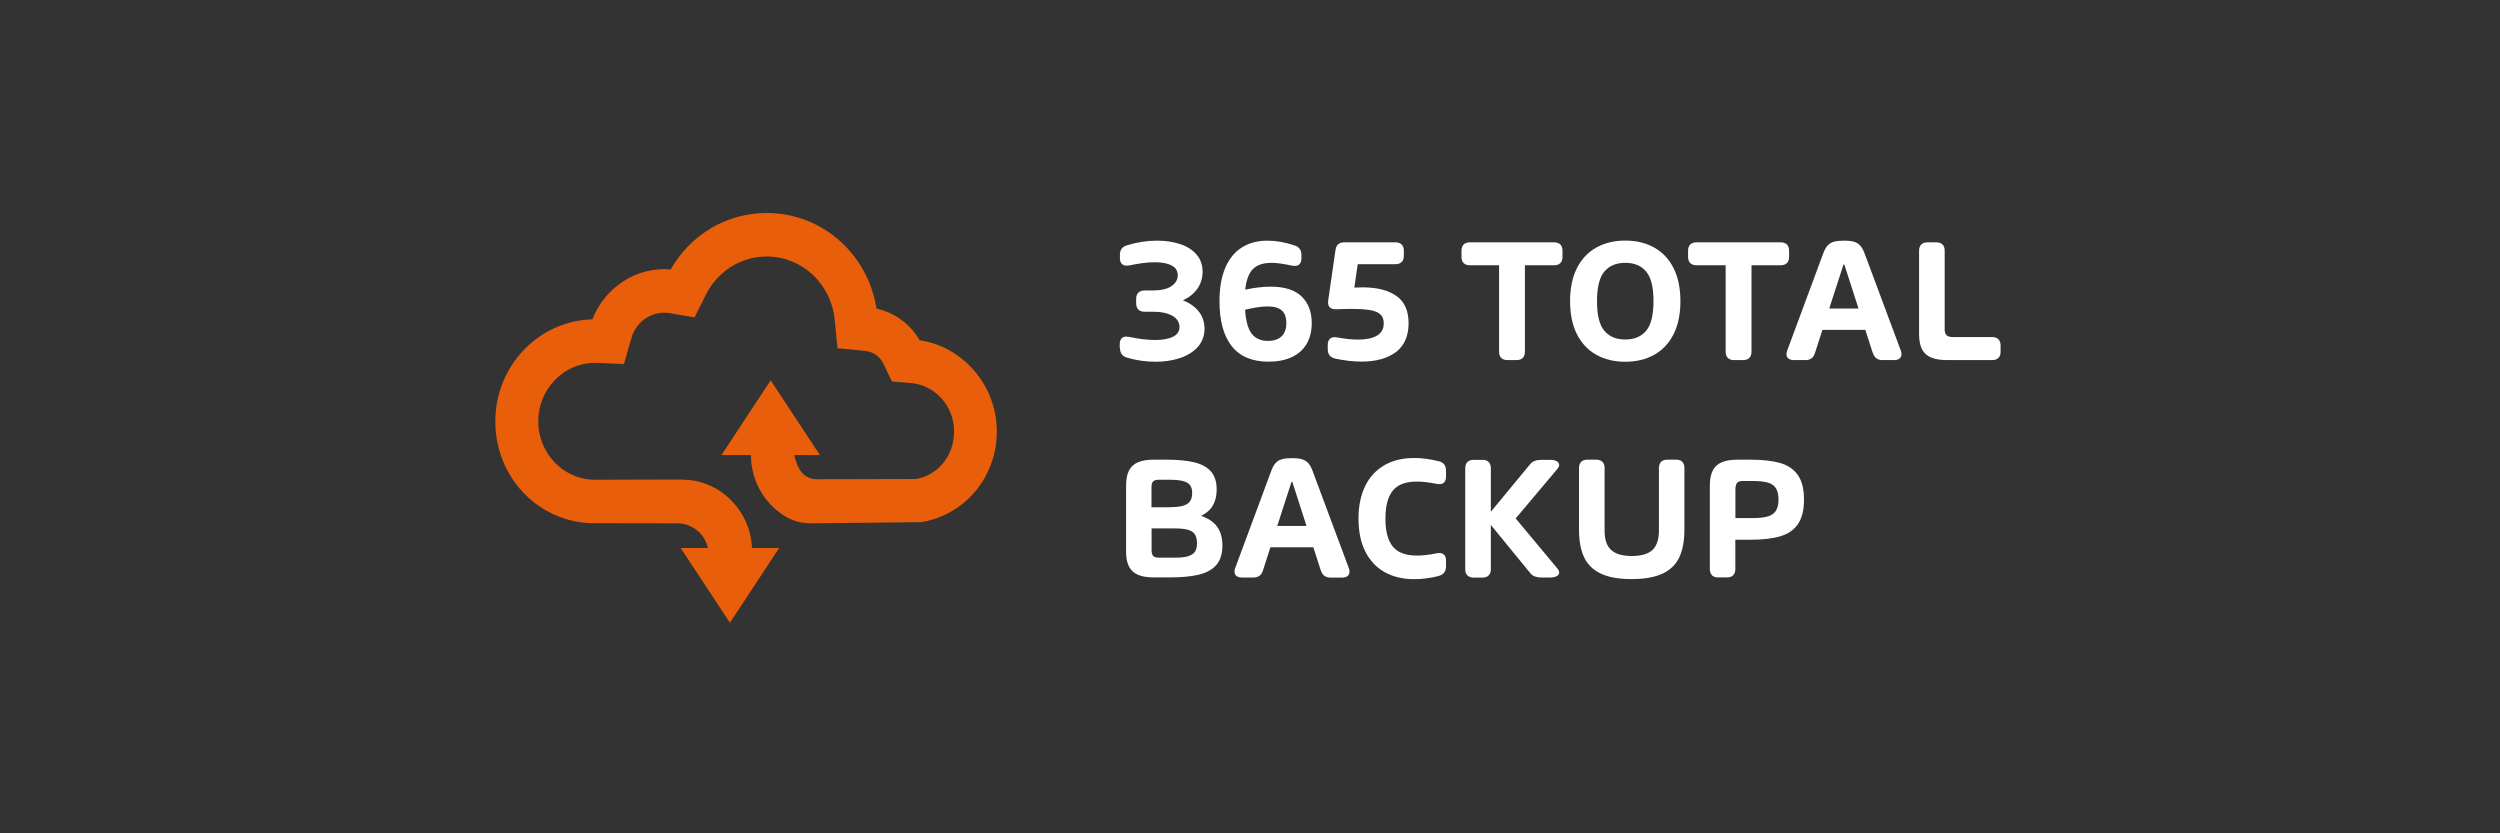
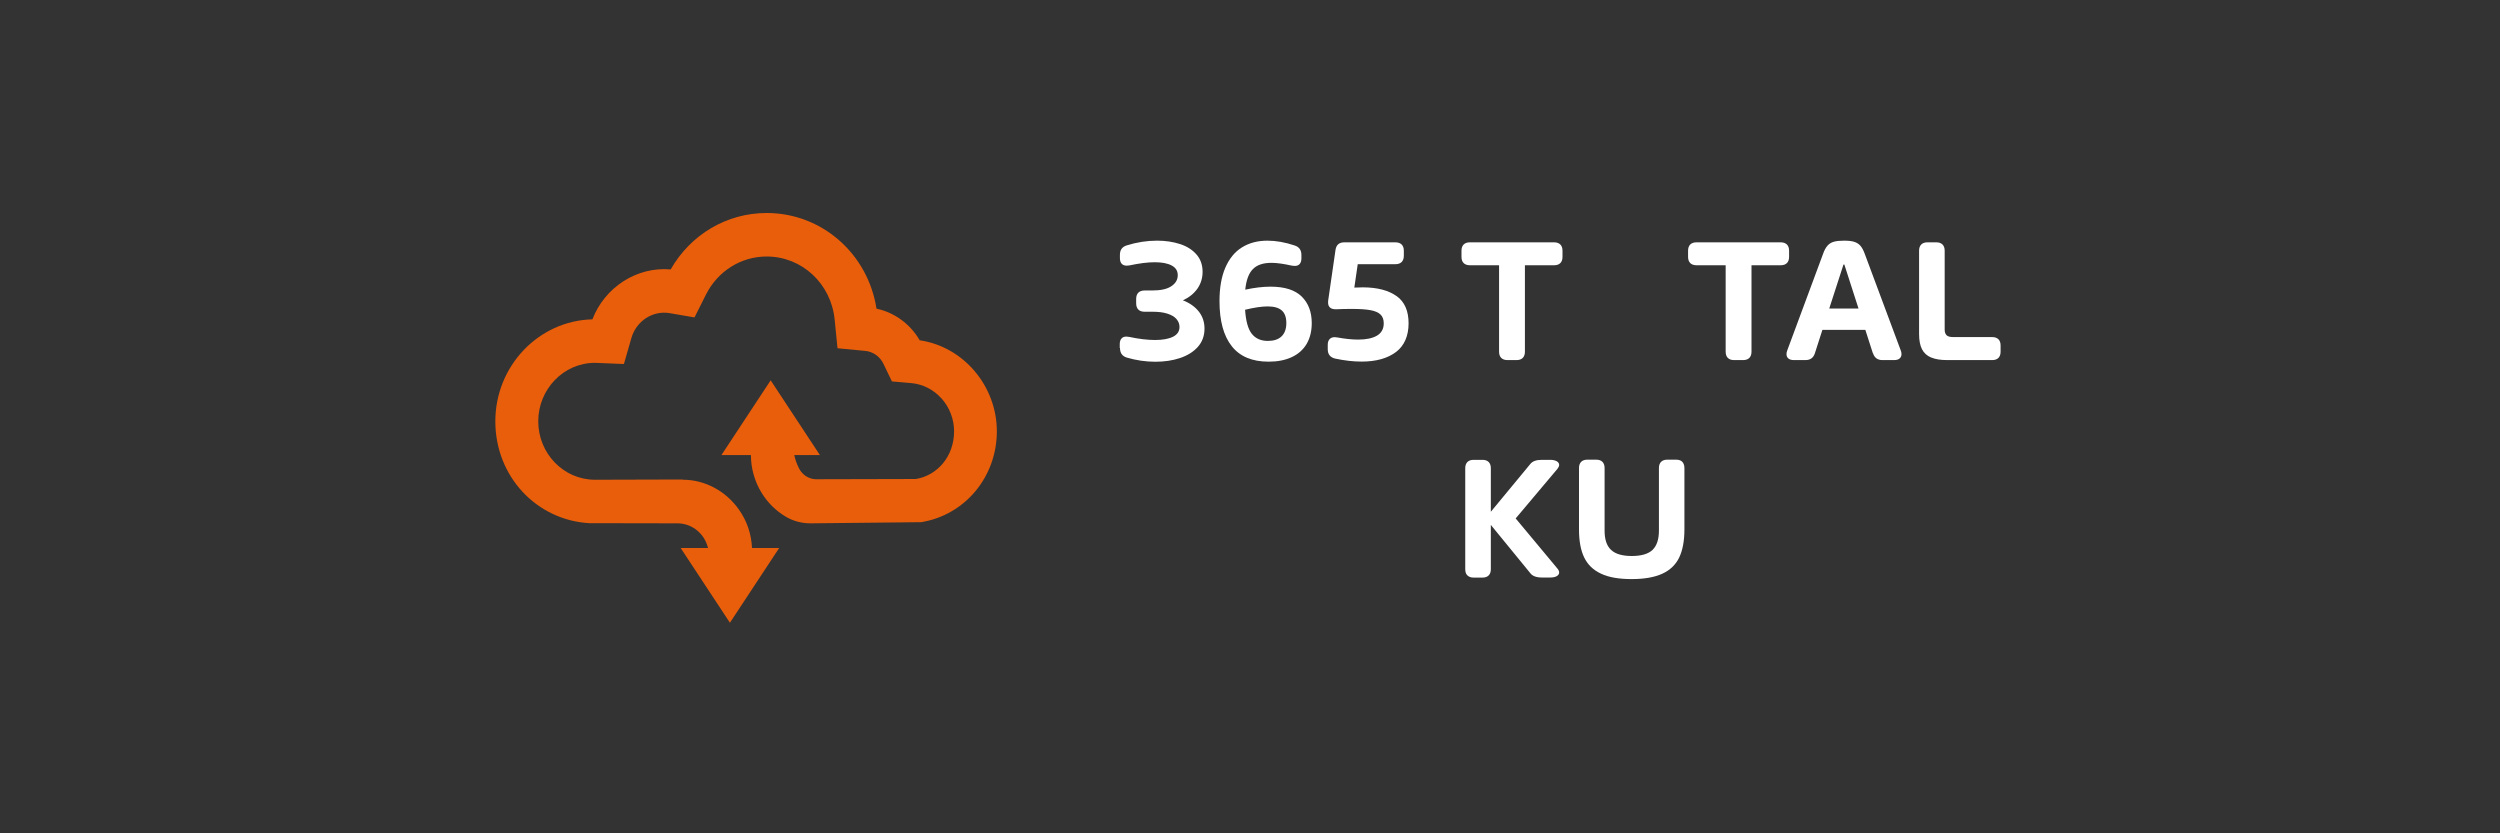
<svg xmlns="http://www.w3.org/2000/svg" id="Ebene_1" data-name="Ebene 1" viewBox="0 0 300 100">
  <rect x="0" y="0" width="300" height="100" fill="#333333" stroke="none" />
  <defs>
    <style> .cls-1 { fill: #fff; } .cls-2 { fill: #e95e0b; } </style>
  </defs>
  <path class="cls-2" d="M110.36,40.83c-1.13-1.95-3.03-3.34-5.18-3.79-1.03-6.6-6.56-11.48-13.18-11.48-4.78,0-9.12,2.57-11.52,6.77-4.08-.36-7.92,2.16-9.39,5.99-6.45.16-11.65,5.59-11.65,12.24s4.98,11.85,11.25,12.22l10.6.02c1.58,0,3,1.01,3.54,2.53.05.14.1.28.14.43h-3.29l5.91,8.97,5.91-8.97h-3.26c-.07-1.67-.61-3.26-1.57-4.61-1.57-2.24-4.11-3.58-6.68-3.58h0l-.12-.03-10.48.03c-3.75,0-6.8-3.15-6.8-7.01s3.05-7.02,6.8-7.02l3.48.14.9-3.13c.58-2,2.53-3.33,4.61-2.97l2.96.51,1.37-2.73c1.42-2.83,4.21-4.58,7.29-4.58,4.23,0,7.74,3.26,8.16,7.59l.34,3.42,3.35.32c.92.09,1.75.68,2.16,1.54l1.02,2.12,2.31.2c2.89.25,5.15,2.79,5.15,5.79s-2,5.29-4.58,5.72l-12.02.03c-.85-.03-1.61-.53-2-1.29-.26-.51-.46-1.05-.58-1.61h3.08l-5.91-8.97-5.91,8.97h3.54c0,1.6.45,3.16,1.27,4.51.73,1.19,1.73,2.18,2.91,2.88.87.52,1.9.8,2.97.8l13.28-.14c5.26-.85,9.08-5.44,9.08-10.9s-4.03-10.18-9.28-10.93" />
  <g>
    <path class="cls-1" d="M134.37,41.76v-.47c0-.29.07-.51.21-.67s.33-.23.59-.23c.06,0,.18.01.34.04,1.17.25,2.2.37,3.1.37s1.63-.13,2.15-.39c.52-.26.78-.65.78-1.17,0-.35-.12-.67-.36-.95-.24-.28-.61-.5-1.09-.65-.49-.16-1.08-.23-1.78-.23h-.96c-.33,0-.58-.09-.75-.26-.17-.17-.26-.42-.26-.75v-.53c0-.33.09-.58.26-.75s.42-.26.75-.26h.9c1.04,0,1.81-.17,2.32-.52.51-.34.76-.78.76-1.31s-.24-.91-.73-1.17c-.49-.26-1.17-.39-2.03-.39s-1.85.13-3.04.38c-.12.02-.22.03-.33.03-.26,0-.46-.08-.6-.23-.14-.16-.21-.38-.21-.67v-.4c0-.59.27-.96.81-1.13,1.21-.38,2.43-.57,3.65-.57,1.01,0,1.93.14,2.76.41.83.27,1.48.69,1.97,1.25.49.56.73,1.26.73,2.08,0,.75-.21,1.43-.62,2.02-.42.59-1,1.06-1.74,1.4.82.32,1.45.77,1.91,1.35.45.58.68,1.26.68,2.04,0,.87-.27,1.6-.8,2.2-.54.6-1.25,1.04-2.15,1.34s-1.88.44-2.95.44c-1.16,0-2.3-.17-3.43-.5-.54-.17-.81-.55-.81-1.14Z" />
    <path class="cls-1" d="M152.47,34.4c1.68,0,2.92.39,3.73,1.18.8.79,1.21,1.85,1.21,3.19,0,.98-.21,1.81-.62,2.51-.42.7-1.01,1.22-1.79,1.58-.78.36-1.7.54-2.77.54-1.97,0-3.45-.62-4.42-1.86-.98-1.24-1.47-3.04-1.47-5.4,0-1.59.23-2.93.7-4.02.47-1.08,1.13-1.9,1.99-2.43.86-.54,1.88-.81,3.06-.81,1.03,0,2.12.19,3.28.58.54.18.8.56.8,1.14v.41c0,.29-.07.51-.21.67-.14.16-.33.23-.59.23-.09,0-.2-.01-.33-.03-.99-.22-1.81-.34-2.47-.34-.99,0-1.73.25-2.22.75-.5.5-.8,1.32-.92,2.47,1.1-.24,2.11-.36,3.03-.36ZM153.78,40.37c.38-.36.58-.9.58-1.6s-.18-1.19-.55-1.52c-.37-.32-.93-.48-1.69-.48-.7,0-1.6.13-2.71.4.09,1.35.35,2.31.8,2.88.45.57,1.09.86,1.93.86.71,0,1.26-.18,1.64-.54Z" />
    <path class="cls-1" d="M167.61,35.54c.95.69,1.42,1.78,1.42,3.26s-.5,2.68-1.51,3.44-2.38,1.15-4.13,1.15c-.99,0-2.04-.12-3.17-.36-.59-.14-.89-.51-.89-1.13v-.52c0-.29.07-.52.22-.68.14-.16.35-.24.61-.24.09,0,.2.01.3.03.93.17,1.78.26,2.53.26.97,0,1.72-.16,2.26-.48.53-.32.8-.81.8-1.47,0-.46-.13-.81-.39-1.06-.26-.25-.66-.42-1.2-.52-.54-.1-1.27-.15-2.2-.15-.67,0-1.32.01-1.92.04-.31.01-.55-.05-.72-.19-.17-.14-.25-.35-.25-.62,0-.09,0-.17.01-.22l.88-6.08c.09-.62.44-.92,1.06-.92h6.14c.32,0,.56.09.74.26.17.17.26.42.26.74v.62c0,.32-.09.56-.26.74-.17.17-.42.26-.74.26h-4.53l-.41,2.81c.35-.02.7-.03,1.04-.03,1.75.01,3.09.37,4.04,1.06Z" />
    <path class="cls-1" d="M187.24,29.34c.17.17.26.42.26.74v.75c0,.32-.09.57-.26.74-.17.17-.42.26-.74.26h-3.51v10.38c0,.32-.09.57-.26.74-.17.17-.42.26-.74.26h-1.1c-.32,0-.56-.09-.74-.26-.17-.17-.26-.42-.26-.74v-10.38h-3.51c-.32,0-.56-.09-.74-.26-.17-.17-.26-.42-.26-.74v-.75c0-.32.09-.57.26-.74.17-.17.42-.26.74-.26h10.12c.32,0,.56.09.74.26Z" />
-     <path class="cls-1" d="M191.55,42.57c-1-.56-1.77-1.38-2.32-2.47-.55-1.09-.82-2.41-.82-3.96s.27-2.87.82-3.96c.55-1.09,1.32-1.91,2.32-2.47,1-.56,2.16-.84,3.48-.84s2.49.28,3.48.84c1,.56,1.77,1.38,2.32,2.47.55,1.09.82,2.41.82,3.96s-.27,2.87-.82,3.96c-.55,1.09-1.32,1.91-2.32,2.47-1,.56-2.16.84-3.48.84s-2.49-.28-3.48-.84ZM197.54,39.69c.58-.7.88-1.88.88-3.55s-.29-2.85-.88-3.55c-.58-.7-1.42-1.05-2.51-1.05s-1.92.35-2.51,1.05c-.58.7-.88,1.88-.88,3.55s.29,2.85.88,3.55c.58.7,1.42,1.05,2.51,1.05s1.92-.35,2.51-1.05Z" />
    <path class="cls-1" d="M214.43,29.34c.17.17.26.42.26.74v.75c0,.32-.09.57-.26.74-.17.17-.42.26-.74.26h-3.51v10.38c0,.32-.09.57-.26.74-.17.17-.42.26-.74.26h-1.1c-.32,0-.56-.09-.74-.26-.17-.17-.26-.42-.26-.74v-10.38h-3.51c-.32,0-.56-.09-.74-.26-.17-.17-.26-.42-.26-.74v-.75c0-.32.09-.57.26-.74.17-.17.42-.26.74-.26h10.12c.32,0,.56.09.74.26Z" />
    <path class="cls-1" d="M224.74,42.38l-.9-2.8h-5.15l-.9,2.8c-.17.55-.55.83-1.13.83h-1.39c-.28,0-.5-.06-.66-.19-.16-.13-.23-.3-.23-.53,0-.15.03-.29.09-.44l4.3-11.59c.15-.43.33-.76.53-.98.2-.23.46-.39.76-.47.3-.09.71-.13,1.22-.13s.9.04,1.2.13c.3.09.55.24.76.47.2.23.38.56.53.98l4.32,11.59c.06.15.09.29.09.45,0,.22-.08.39-.23.52-.15.13-.37.19-.65.19h-1.41c-.58,0-.96-.28-1.13-.83ZM221.33,31.74h-.11l-1.71,5.28h3.51l-1.7-5.28Z" />
    <path class="cls-1" d="M231.73,42.9c-.49-.21-.86-.54-1.09-.99s-.35-1.06-.35-1.82v-10.01c0-.32.09-.57.26-.74s.42-.26.74-.26h1.07c.32,0,.57.09.74.26s.26.42.26.74v9.46c0,.3.07.52.22.68s.42.23.84.23h4.65c.32,0,.56.09.74.26.17.17.26.42.26.74v.76c0,.32-.09.57-.26.74-.17.17-.42.26-.74.26h-5.4c-.79,0-1.43-.1-1.92-.31Z" />
-     <path class="cls-1" d="M146.05,63.2c.42.58.64,1.33.64,2.27s-.24,1.75-.71,2.3c-.47.56-1.17.95-2.09,1.18-.92.23-2.12.34-3.6.34h-1.78c-.8,0-1.44-.1-1.94-.31-.49-.21-.86-.54-1.09-1-.24-.46-.35-1.06-.35-1.81v-7.89c0-.75.12-1.36.35-1.82.24-.46.6-.79,1.09-.99.49-.21,1.13-.31,1.92-.31h1.49c1.38,0,2.51.11,3.38.33.87.22,1.53.59,1.97,1.11.45.52.67,1.24.67,2.15,0,.77-.16,1.41-.47,1.93-.31.52-.78.93-1.41,1.22.86.29,1.51.72,1.93,1.3ZM140.35,60.86c.67,0,1.2-.05,1.59-.16s.67-.29.85-.53c.18-.25.27-.59.27-1.02,0-.4-.09-.71-.26-.94-.17-.23-.46-.39-.85-.49-.39-.1-.92-.15-1.6-.15h-1.28c-.35,0-.59.07-.71.22-.12.14-.18.37-.18.68v2.4h2.17ZM142.54,66.75c.39-.11.67-.28.84-.52.17-.24.26-.58.26-1.02,0-.46-.09-.83-.26-1.09-.17-.26-.45-.45-.84-.55-.39-.11-.92-.16-1.59-.16h-2.76v2.6c0,.31.06.54.18.69.12.14.36.22.71.22h1.87c.68,0,1.22-.05,1.6-.16Z" />
-     <path class="cls-1" d="M158.5,68.47l-.9-2.8h-5.15l-.9,2.8c-.17.55-.55.83-1.13.83h-1.39c-.28,0-.5-.06-.66-.19-.16-.13-.23-.3-.23-.53,0-.14.03-.29.09-.43l4.3-11.59c.15-.43.33-.75.53-.98.2-.23.46-.39.76-.47.3-.09.71-.13,1.22-.13s.9.04,1.2.13c.3.09.55.24.76.47.2.23.38.56.53.98l4.32,11.59c.06.15.09.29.09.45,0,.22-.08.39-.23.52-.15.13-.37.19-.65.19h-1.41c-.58,0-.96-.28-1.13-.83ZM155.09,57.83h-.11l-1.71,5.28h3.51l-1.7-5.28Z" />
-     <path class="cls-1" d="M163.82,58.32c.54-1.09,1.31-1.92,2.31-2.5,1-.57,2.19-.86,3.57-.86.92,0,1.91.13,2.96.39.57.14.86.51.86,1.12v.73c0,.29-.07.51-.21.67-.14.16-.34.23-.6.23-.07,0-.18-.01-.34-.04-.88-.18-1.66-.27-2.35-.27-1.34,0-2.3.36-2.89,1.09-.58.72-.88,1.84-.88,3.35s.29,2.62.88,3.35c.58.72,1.55,1.09,2.89,1.09.69,0,1.47-.09,2.35-.27.16-.03.27-.04.34-.04.26,0,.46.08.6.23.14.16.21.38.21.67v.73c0,.61-.32.99-.97,1.15-.96.24-1.91.36-2.84.36-1.38,0-2.58-.29-3.58-.86-1-.57-1.77-1.4-2.31-2.49s-.8-2.39-.8-3.91.27-2.82.8-3.91Z" />
    <path class="cls-1" d="M187.1,68.69c0,.18-.09.33-.28.44-.18.11-.44.17-.76.17h-1.04c-.67,0-1.14-.18-1.4-.54l-4.72-5.77v5.32c0,.32-.09.57-.26.74s-.42.26-.74.26h-1.07c-.32,0-.56-.09-.74-.26s-.26-.42-.26-.74v-12.13c0-.32.09-.57.26-.74s.42-.26.74-.26h1.07c.32,0,.57.09.74.26s.26.42.26.74v5.23l4.72-5.71c.26-.35.73-.52,1.4-.52h1.02c.32,0,.57.06.77.17.19.11.29.26.29.44,0,.14-.07.29-.2.46l-5.02,5.96,5.03,6.04c.12.15.19.3.19.46Z" />
    <path class="cls-1" d="M201.87,55.42c.17.17.26.42.26.74v7.36c0,1.38-.21,2.5-.62,3.37-.42.87-1.09,1.52-2.02,1.95-.93.43-2.16.65-3.69.65s-2.76-.21-3.68-.65c-.93-.43-1.6-1.08-2.02-1.95-.42-.87-.62-1.99-.62-3.37v-7.36c0-.32.09-.57.26-.74s.42-.26.74-.26h1.07c.32,0,.57.09.74.26s.26.42.26.74v7.52c0,1.06.26,1.83.78,2.31.52.49,1.35.73,2.48.73s1.98-.24,2.49-.73c.51-.49.77-1.26.77-2.31v-7.52c0-.32.09-.57.26-.74s.42-.26.74-.26h1.07c.32,0,.57.09.74.26Z" />
-     <path class="cls-1" d="M205.44,69.03c-.17-.17-.26-.42-.26-.74v-10.01c0-.75.12-1.36.35-1.82.24-.46.6-.79,1.09-.99.49-.21,1.13-.31,1.92-.31h1.48c1.49,0,2.7.14,3.63.41.93.28,1.63.76,2.11,1.46.48.7.72,1.67.72,2.92s-.24,2.23-.72,2.93c-.48.7-1.18,1.19-2.11,1.47-.93.28-2.14.42-3.63.42h-1.78v3.52c0,.32-.09.57-.26.74s-.42.26-.74.26h-1.07c-.32,0-.56-.09-.74-.26ZM212.16,61.97c.44-.14.76-.37.96-.69.2-.32.3-.77.3-1.34s-.1-1.02-.3-1.34c-.2-.32-.52-.55-.95-.68-.43-.13-1.04-.2-1.8-.2h-1.23c-.35,0-.58.08-.71.25-.12.17-.18.43-.18.78v3.42h2.12c.76,0,1.36-.07,1.8-.21Z" />
  </g>
</svg>